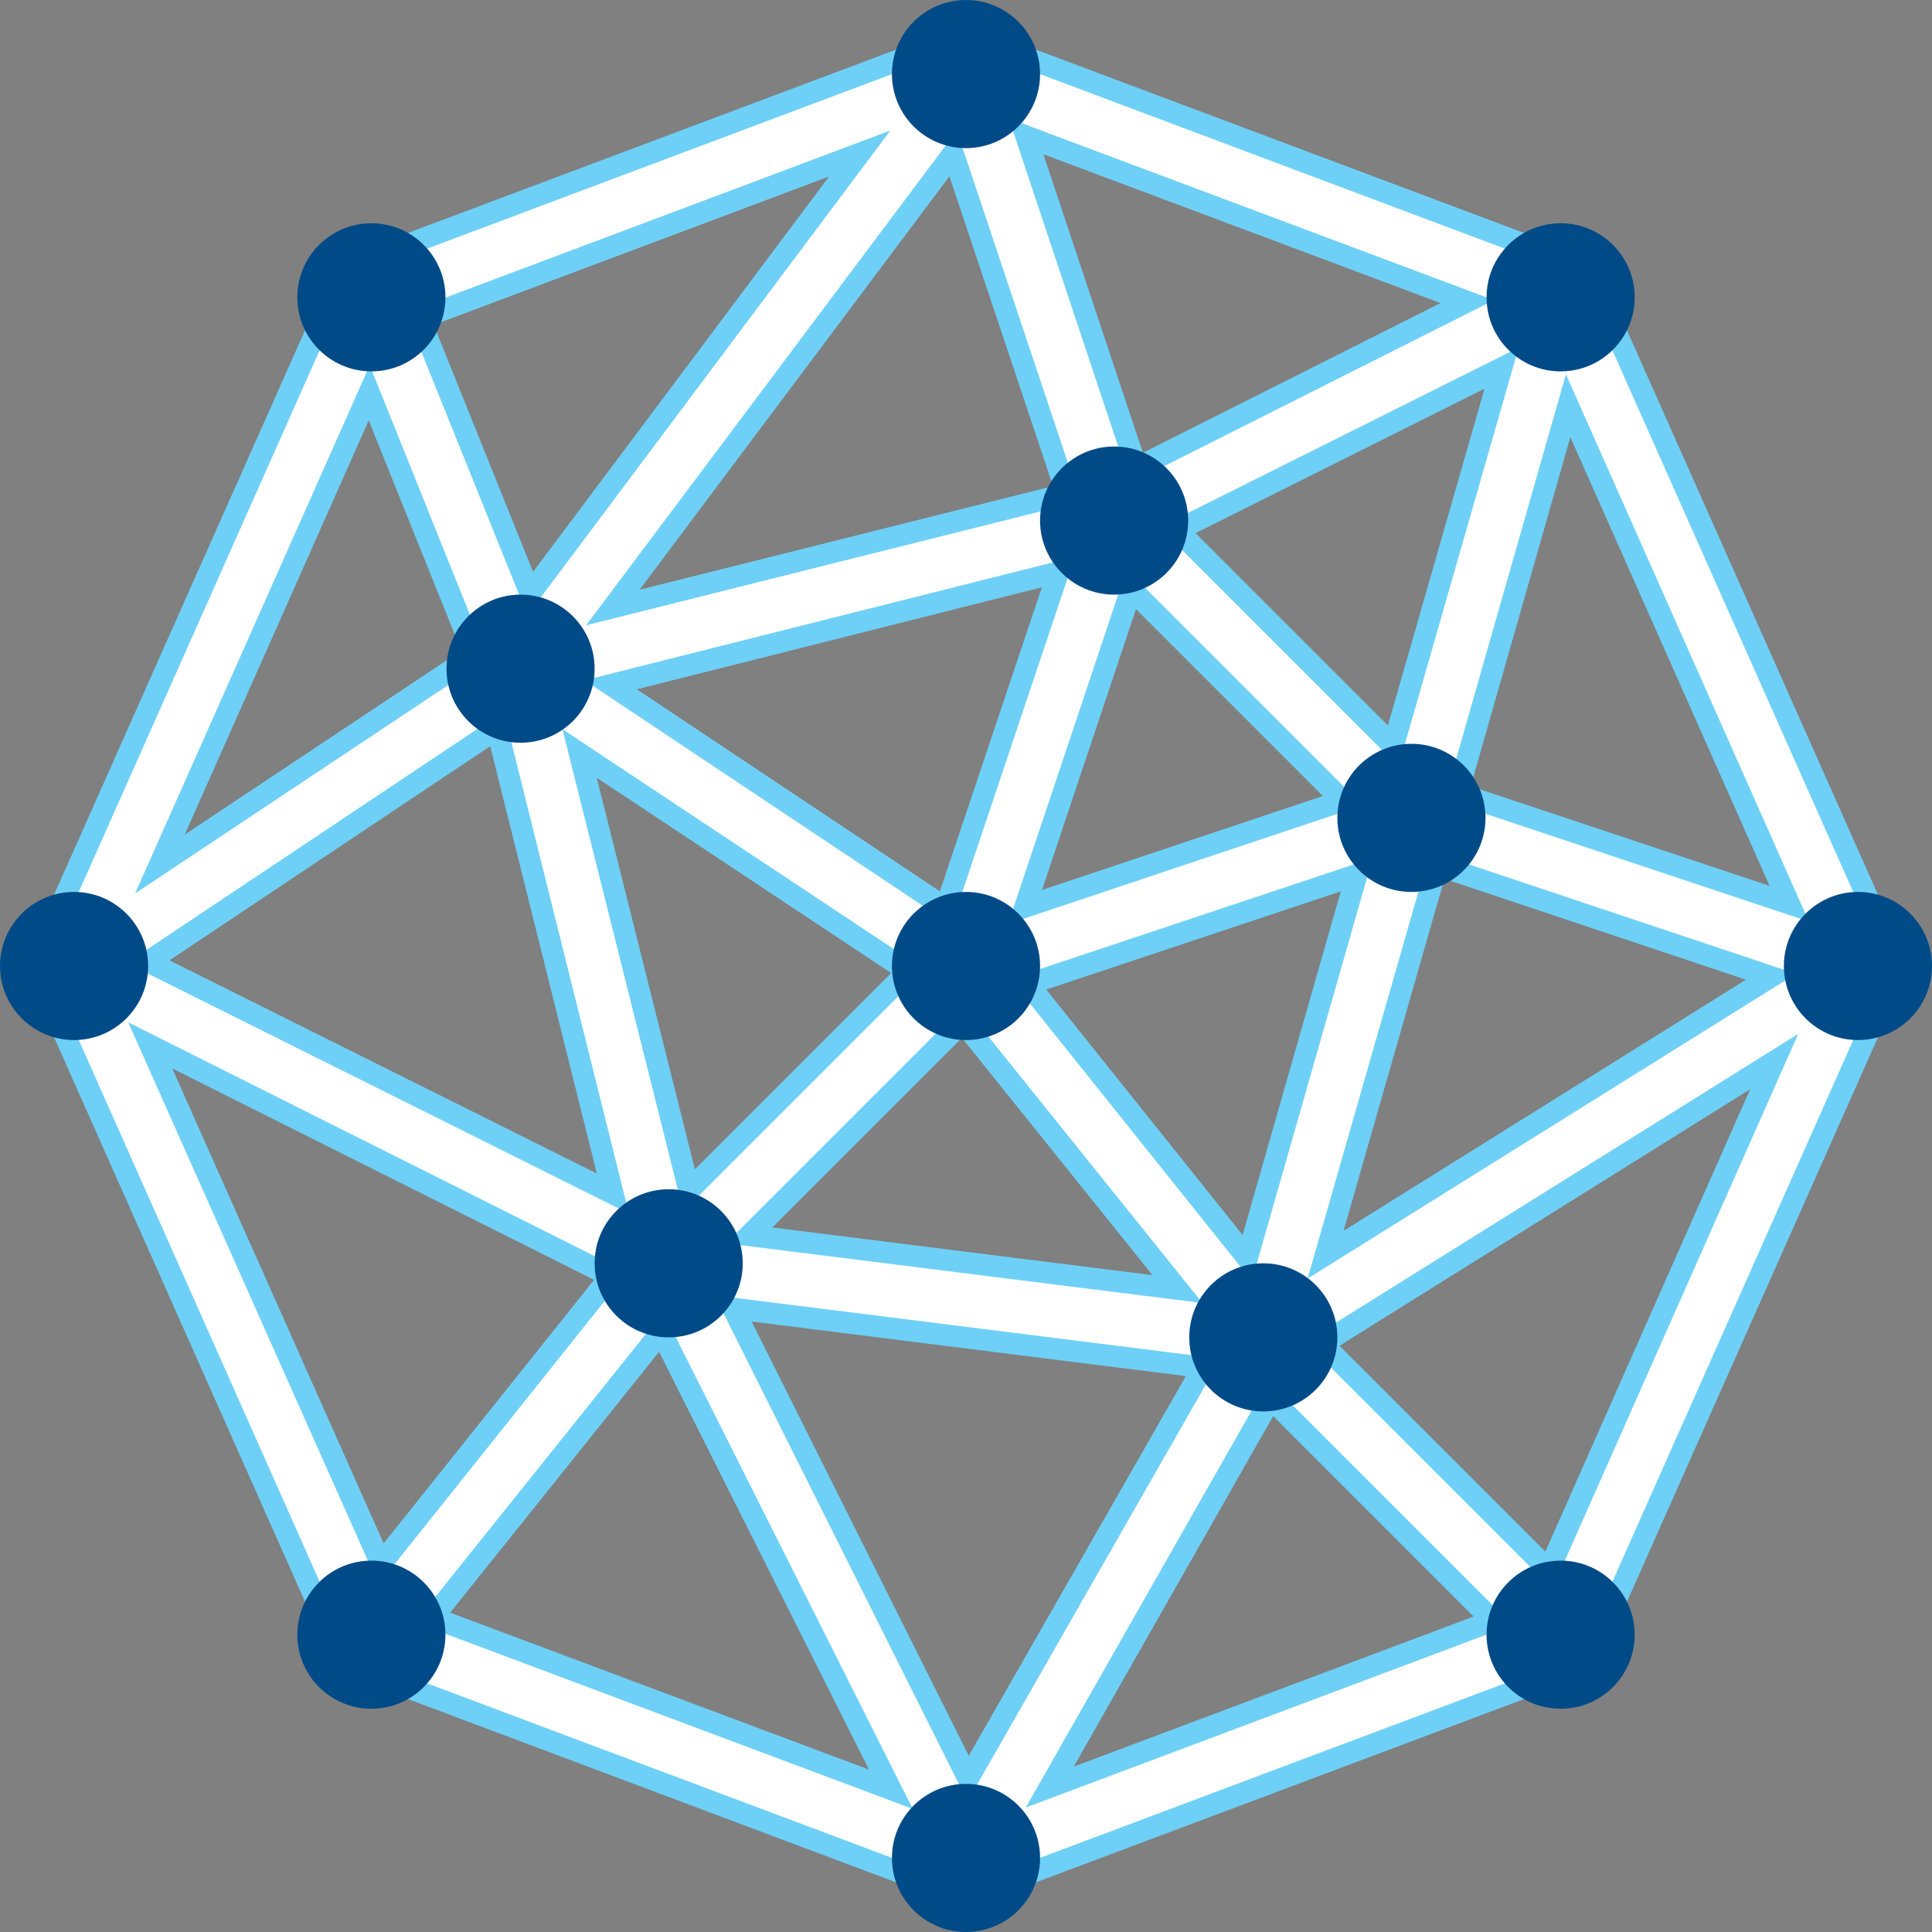
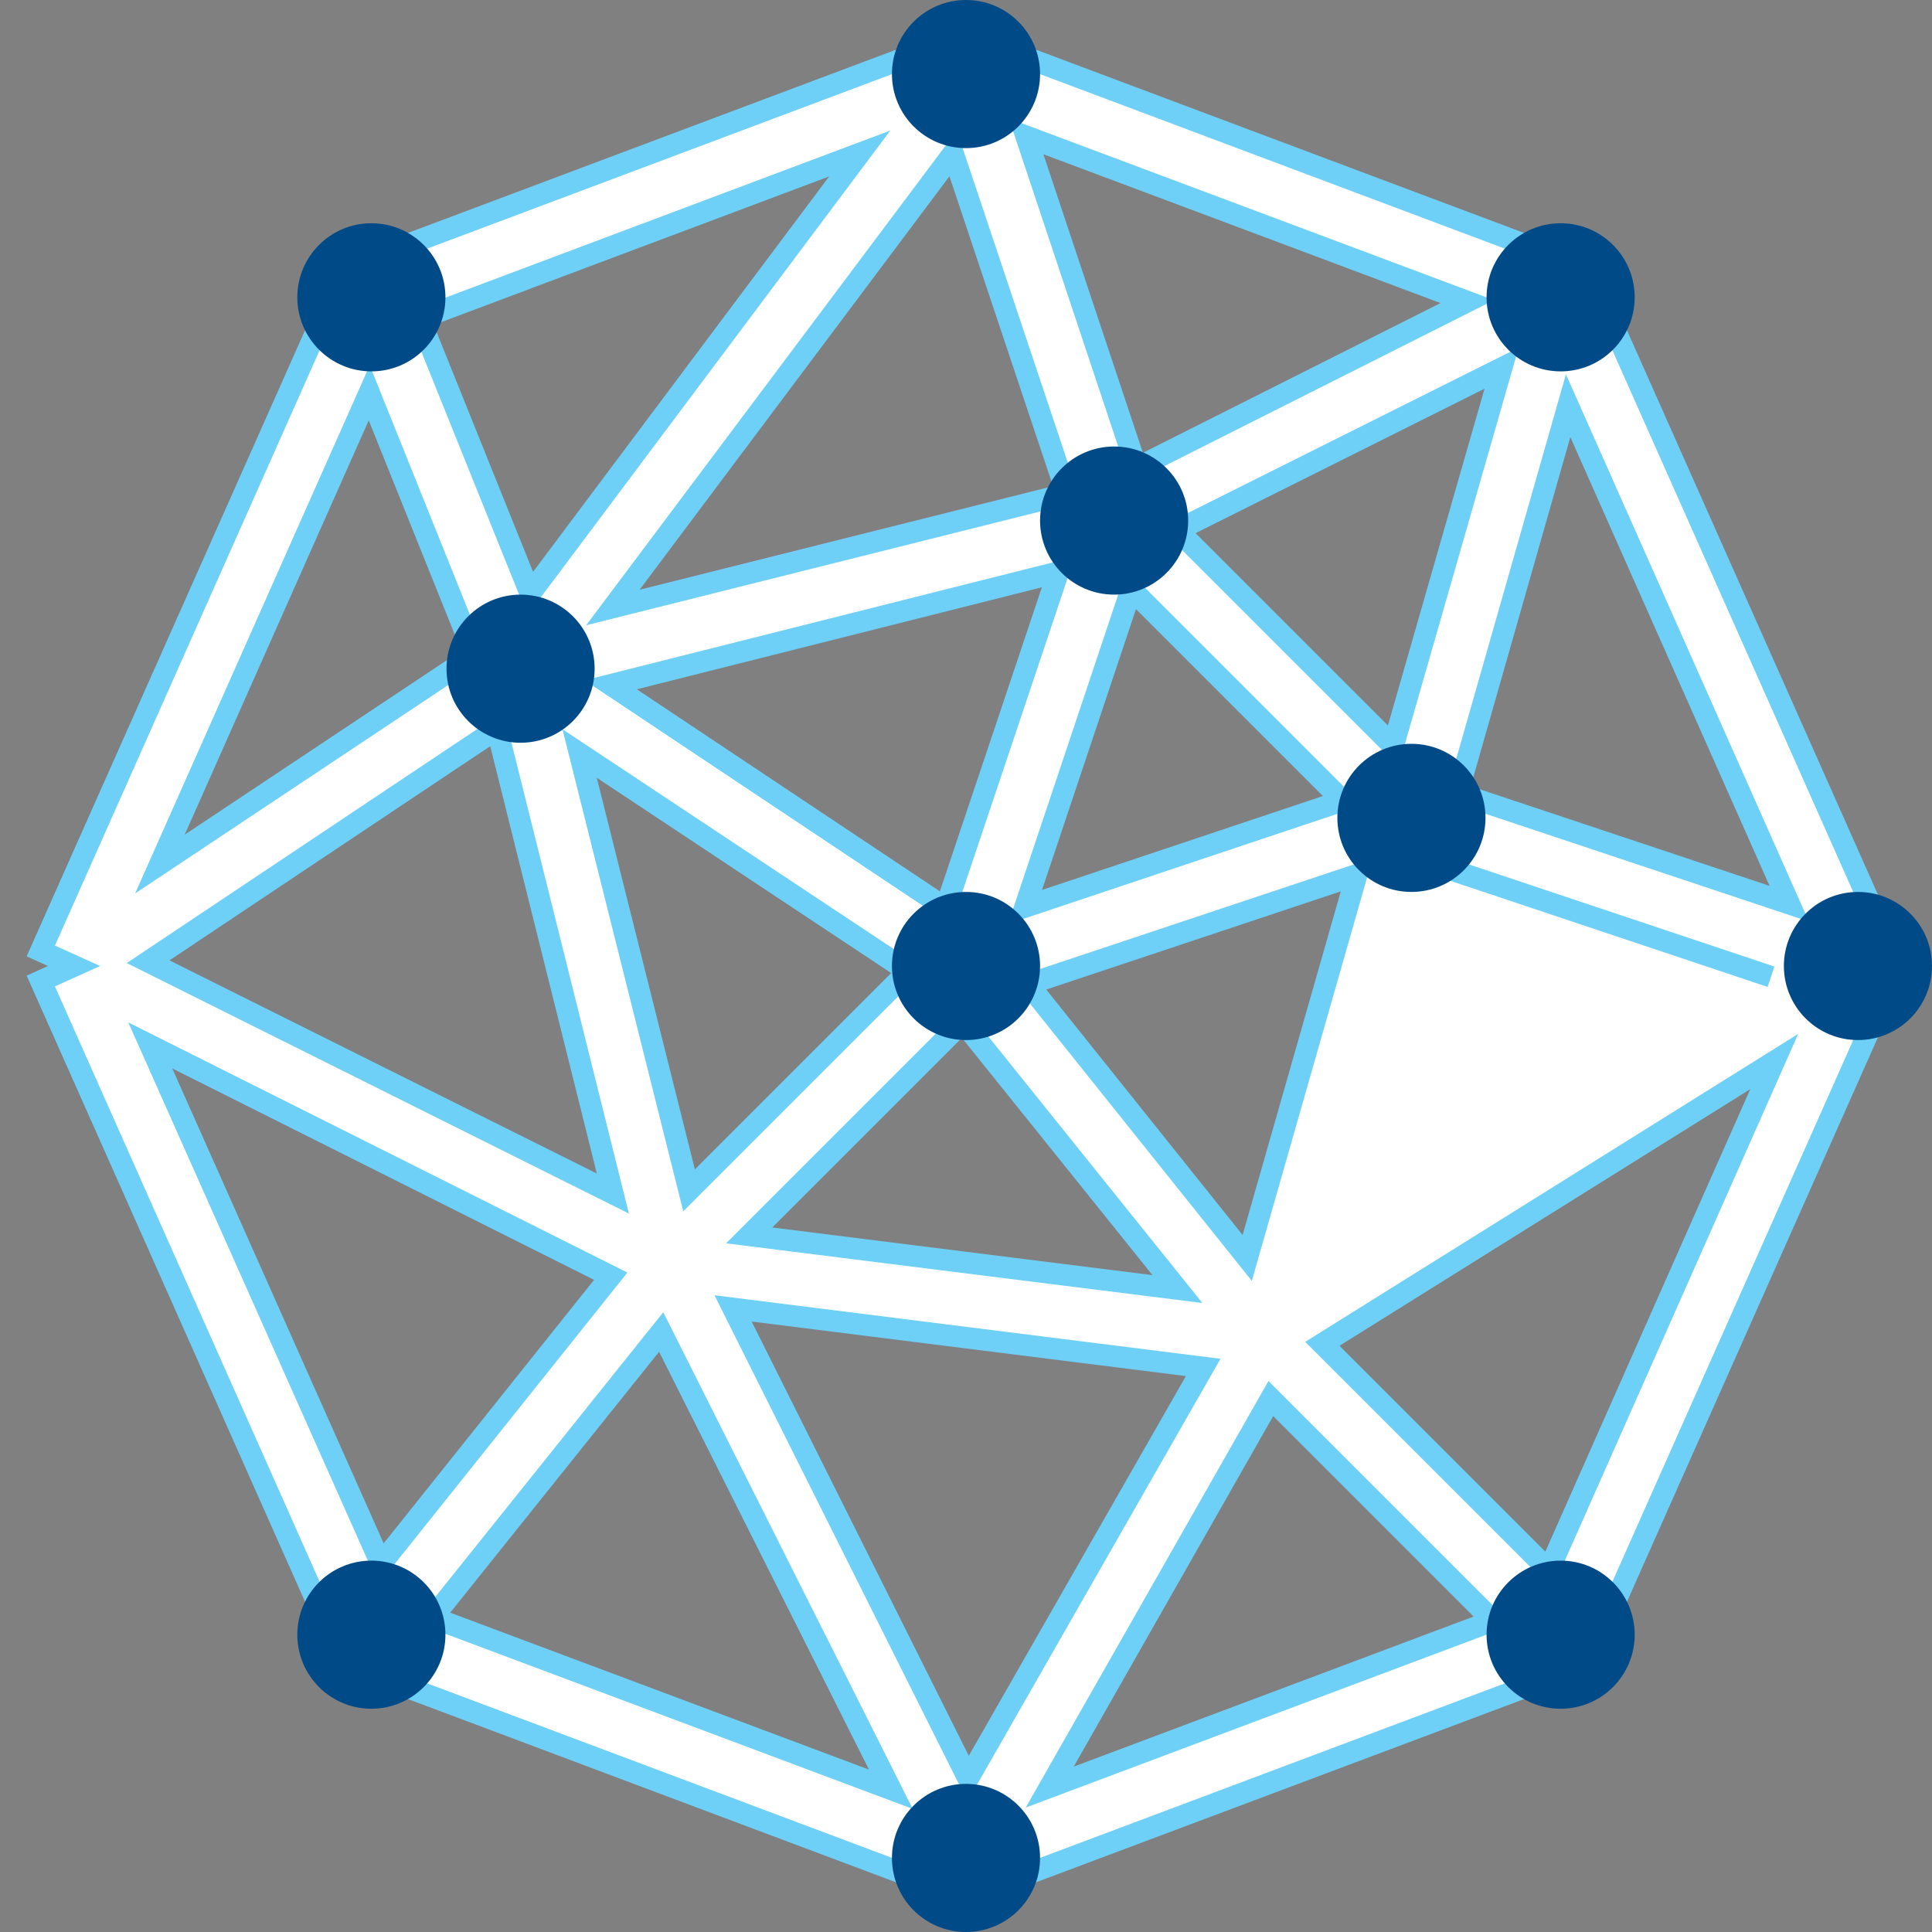
<svg xmlns="http://www.w3.org/2000/svg" viewBox="0 0 180 180">
  <rect x="0" y="0" width="180" height="180" fill="#808080" stroke="none" />
  <defs>
    <style>.geo-structure{fill:#fff;stroke:#6ed0f6;stroke-miterlimit:10;stroke-width:2px;}.geo-structure2{fill:#004b87;}</style>
  </defs>
  <title>Geo_Structure_Desktop</title>
  <g id="Layer_2" data-name="Layer 2">
    <g id="Art">
-       <path class="geo-structure" d="M173.1,90l3.1-1.4L148.5,26.3l-3.1,1.4,1.2-3.2L91.2,3.7,90,6.9,88.8,3.7,33.4,24.5l1.2,3.2-3.1-1.4L3.8,88.6,6.9,90h0L3.8,91.4l27.7,62.3,3.1-1.4h0l-1.2,3.2,55.4,20.8,1.2-3.2h0l1.2,3.2,55.4-20.8-1.2-3.2h0l3.1,1.4,27.7-62.3L173.1,90ZM105.4,54.9l19.7,19.7L95.5,84.5ZM88.1,84.6,56.9,63.8,98.6,53.3Zm21.6-35.2,30.2-15.1L129.8,69.5ZM57.1,56.6,88.8,14.3,99.4,46ZM84.6,90.5,64.2,110.9,54,70.2Zm5.1,4.7,20,24.9-39.9-5Zm22.4,32.2L90.2,165.7,68.3,121.9ZM95.8,91.7l30.6-10.2-10.2,35.7Zm50.3-53.9,20.6,46.4L135.8,73.9Zm-40.2,5.8L95.6,12.7l41.1,15.4ZM49.4,55.3,39.1,29.7l41-15.4ZM44.2,61,14.9,80.5,34.4,36.6Zm2.1,6.9,10.8,43.3L13.8,89.6ZM83,166.7l-42.7-16,21.3-26.6Zm35.4-36.4L139.1,151,97.8,166.5Zm15.5-49.7L165,91l-41.5,25.9ZM14,97.4l42.9,21.5L35.5,145.7Zm130.3,48.9-21.1-21.1,42.1-26.3Z" />
+       <path class="geo-structure" d="M173.1,90l3.1-1.4L148.5,26.3l-3.1,1.4,1.2-3.2L91.2,3.7,90,6.9,88.8,3.7,33.4,24.5l1.2,3.2-3.1-1.4L3.8,88.6,6.9,90h0L3.8,91.4l27.7,62.3,3.1-1.4h0l-1.2,3.2,55.4,20.8,1.2-3.2h0l1.2,3.2,55.4-20.8-1.2-3.2h0l3.1,1.4,27.7-62.3L173.1,90ZM105.4,54.9l19.7,19.7L95.5,84.5ZM88.1,84.6,56.9,63.8,98.6,53.3Zm21.6-35.2,30.2-15.1L129.8,69.5ZM57.1,56.6,88.8,14.3,99.4,46ZM84.6,90.5,64.2,110.9,54,70.2Zm5.1,4.7,20,24.9-39.9-5Zm22.4,32.2L90.2,165.7,68.3,121.9ZM95.8,91.7l30.6-10.2-10.2,35.7Zm50.3-53.9,20.6,46.4L135.8,73.9Zm-40.2,5.8L95.6,12.7l41.1,15.4ZM49.4,55.3,39.1,29.7l41-15.4ZM44.2,61,14.9,80.5,34.4,36.6Zm2.1,6.9,10.8,43.3L13.8,89.6ZM83,166.7l-42.7-16,21.3-26.6Zm35.4-36.4L139.1,151,97.8,166.5Zm15.5-49.7L165,91ZM14,97.4l42.9,21.5L35.5,145.7Zm130.3,48.9-21.1-21.1,42.1-26.3Z" />
      <circle class="geo-structure2" cx="48.5" cy="62.3" r="6.9" />
-       <circle class="geo-structure2" cx="62.3" cy="117.7" r="6.9" />
-       <circle class="geo-structure2" cx="117.7" cy="124.6" r="6.9" />
      <circle class="geo-structure2" cx="90" cy="90" r="6.9" />
      <circle class="geo-structure2" cx="103.8" cy="48.5" r="6.9" />
      <circle class="geo-structure2" cx="90" cy="6.9" r="6.9" />
      <circle class="geo-structure2" cx="34.6" cy="27.7" r="6.9" />
      <circle class="geo-structure2" cx="145.4" cy="27.7" r="6.9" />
      <circle class="geo-structure2" cx="131.5" cy="76.2" r="6.9" />
      <circle class="geo-structure2" cx="145.4" cy="152.3" r="6.9" />
      <circle class="geo-structure2" cx="34.6" cy="152.3" r="6.9" />
      <circle class="geo-structure2" cx="173.1" cy="90" r="6.9" />
      <circle class="geo-structure2" cx="90" cy="173.1" r="6.9" />
-       <circle class="geo-structure2" cx="6.9" cy="90" r="6.9" />
    </g>
  </g>
</svg>